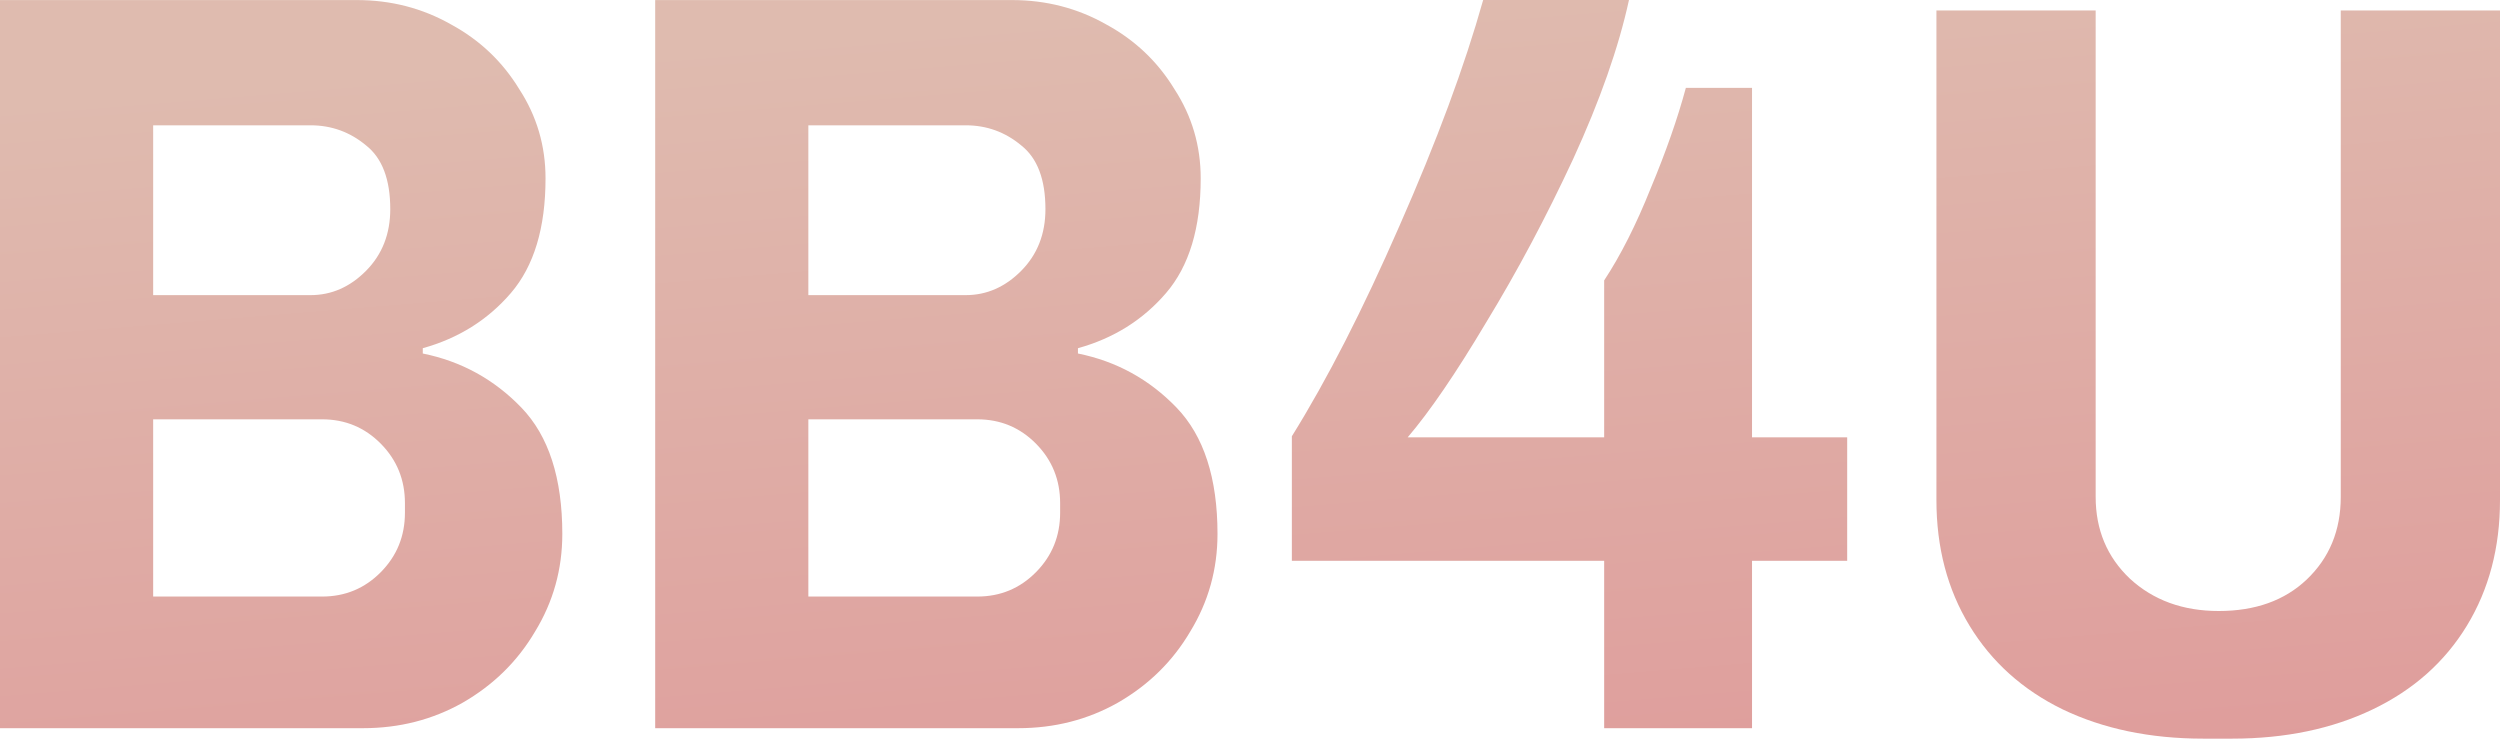
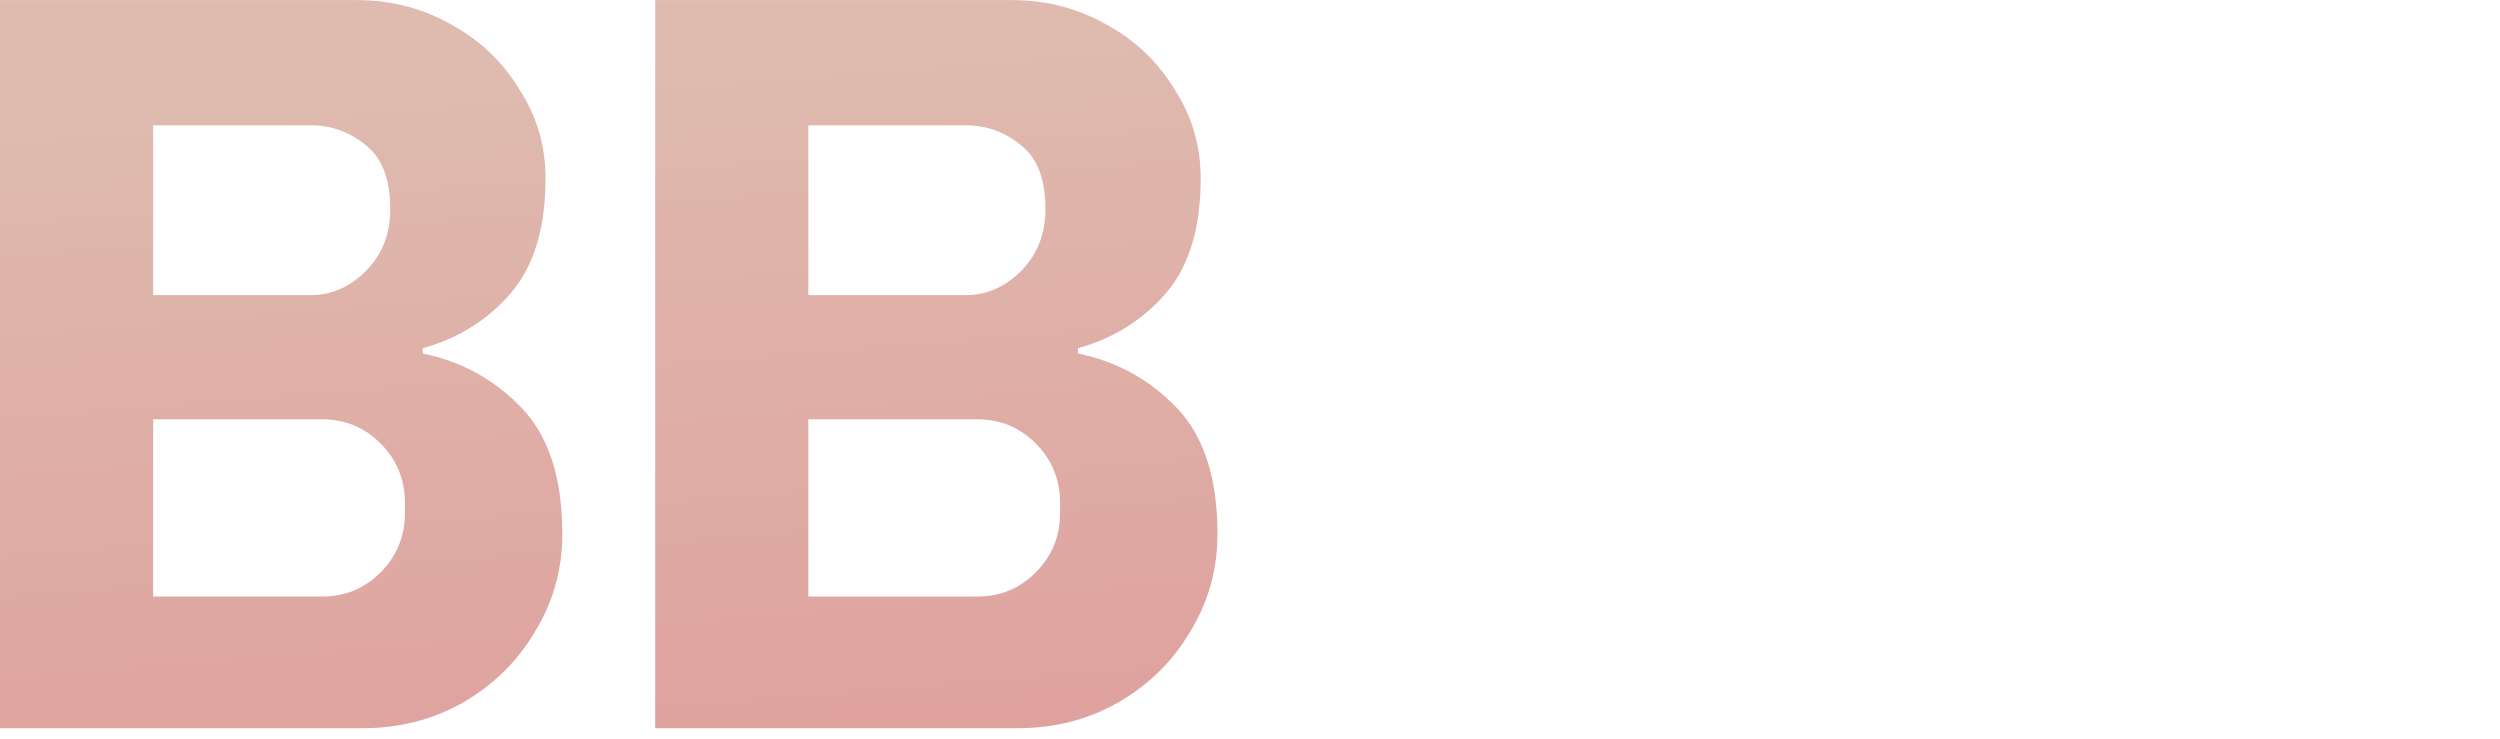
<svg xmlns="http://www.w3.org/2000/svg" width="132" height="39" viewBox="0 0 132 39" fill="none">
  <path d="M18.833 0.003C20.643 0.003 22.304 0.433 23.818 1.292C25.332 2.114 26.532 3.254 27.419 4.711C28.342 6.13 28.804 7.7 28.804 9.418C28.804 12.033 28.194 14.051 26.976 15.471C25.757 16.89 24.206 17.862 22.323 18.385V18.665C24.354 19.076 26.089 20.029 27.53 21.523C28.97 23.017 29.69 25.241 29.69 28.192C29.69 30.06 29.21 31.779 28.25 33.348C27.326 34.917 26.052 36.169 24.428 37.103C22.84 37.999 21.086 38.448 19.166 38.448H0V0.003H18.833ZM16.396 15.583C17.504 15.583 18.482 15.153 19.332 14.294C20.181 13.434 20.606 12.351 20.606 11.043C20.606 9.474 20.181 8.353 19.332 7.681C18.482 6.971 17.504 6.616 16.396 6.616H8.087V15.583H16.396ZM17.005 31.498C18.224 31.498 19.258 31.069 20.107 30.209C20.956 29.35 21.381 28.304 21.381 27.071V26.567C21.381 25.334 20.956 24.288 20.107 23.428C19.258 22.569 18.224 22.14 17.005 22.14H8.087V31.498H17.005Z" fill="url(#paint0_linear_2532_1814)" />
  <path d="M53.427 0.003C55.236 0.003 56.898 0.433 58.412 1.292C59.926 2.114 61.126 3.254 62.013 4.711C62.936 6.13 63.397 7.7 63.397 9.418C63.397 12.033 62.788 14.051 61.569 15.471C60.351 16.89 58.8 17.862 56.916 18.385V18.665C58.947 19.076 60.683 20.029 62.123 21.523C63.563 23.017 64.284 25.241 64.284 28.192C64.284 30.06 63.803 31.779 62.843 33.348C61.92 34.917 60.646 36.169 59.021 37.103C57.434 37.999 55.679 38.448 53.759 38.448H34.594V0.003H53.427ZM50.99 15.583C52.097 15.583 53.076 15.153 53.925 14.294C54.775 13.434 55.199 12.351 55.199 11.043C55.199 9.474 54.775 8.353 53.925 7.681C53.076 6.971 52.097 6.616 50.99 6.616H42.681V15.583H50.99ZM51.599 31.498C52.818 31.498 53.852 31.069 54.701 30.209C55.55 29.35 55.975 28.304 55.975 27.071V26.567C55.975 25.334 55.55 24.288 54.701 23.428C53.852 22.569 52.818 22.14 51.599 22.14H42.681V31.498H51.599Z" fill="url(#paint1_linear_2532_1814)" />
-   <path d="M84.7 14.805C85.573 13.479 86.392 11.858 87.157 9.943C87.957 8.028 88.576 6.261 89.013 4.64H92.507V23.091H97.531V29.609H92.507V38.448H84.7V29.609H68.21V23.035C70.067 20.052 71.96 16.351 73.889 11.932C75.854 7.476 77.329 3.499 78.311 0H86.01C85.464 2.504 84.481 5.303 83.062 8.397C81.642 11.453 80.113 14.326 78.475 17.014C76.874 19.703 75.49 21.728 74.326 23.091H84.7V14.805Z" fill="url(#paint2_linear_2532_1814)" />
-   <path d="M132 26.405C132 28.909 131.418 31.119 130.253 33.034C129.088 34.949 127.432 36.422 125.284 37.453C123.137 38.484 120.661 39 117.859 39H116.33C113.527 39 111.052 38.484 108.904 37.453C106.793 36.422 105.155 34.949 103.99 33.034C102.825 31.119 102.243 28.909 102.243 26.405V0.552H110.651V26.239C110.651 27.97 111.252 29.407 112.453 30.548C113.691 31.69 115.256 32.261 117.149 32.261C119.078 32.261 120.625 31.708 121.79 30.603C122.991 29.462 123.592 28.007 123.592 26.239V0.552H132V26.405Z" fill="url(#paint3_linear_2532_1814)" />
  <defs>
    <linearGradient id="paint0_linear_2532_1814" x1="66" y1="-3.62192e-07" x2="70.047" y2="49.229" gradientUnits="userSpaceOnUse">
      <stop stop-color="#DFBBAF" />
      <stop offset="1" stop-color="#DF9999" />
    </linearGradient>
    <linearGradient id="paint1_linear_2532_1814" x1="66" y1="-3.62192e-07" x2="70.047" y2="49.229" gradientUnits="userSpaceOnUse">
      <stop stop-color="#DFBBAF" />
      <stop offset="1" stop-color="#DF9999" />
    </linearGradient>
    <linearGradient id="paint2_linear_2532_1814" x1="66" y1="-3.62192e-07" x2="70.047" y2="49.229" gradientUnits="userSpaceOnUse">
      <stop stop-color="#DFBBAF" />
      <stop offset="1" stop-color="#DF9999" />
    </linearGradient>
    <linearGradient id="paint3_linear_2532_1814" x1="66" y1="-3.62192e-07" x2="70.047" y2="49.229" gradientUnits="userSpaceOnUse">
      <stop stop-color="#DFBBAF" />
      <stop offset="1" stop-color="#DF9999" />
    </linearGradient>
  </defs>
</svg>